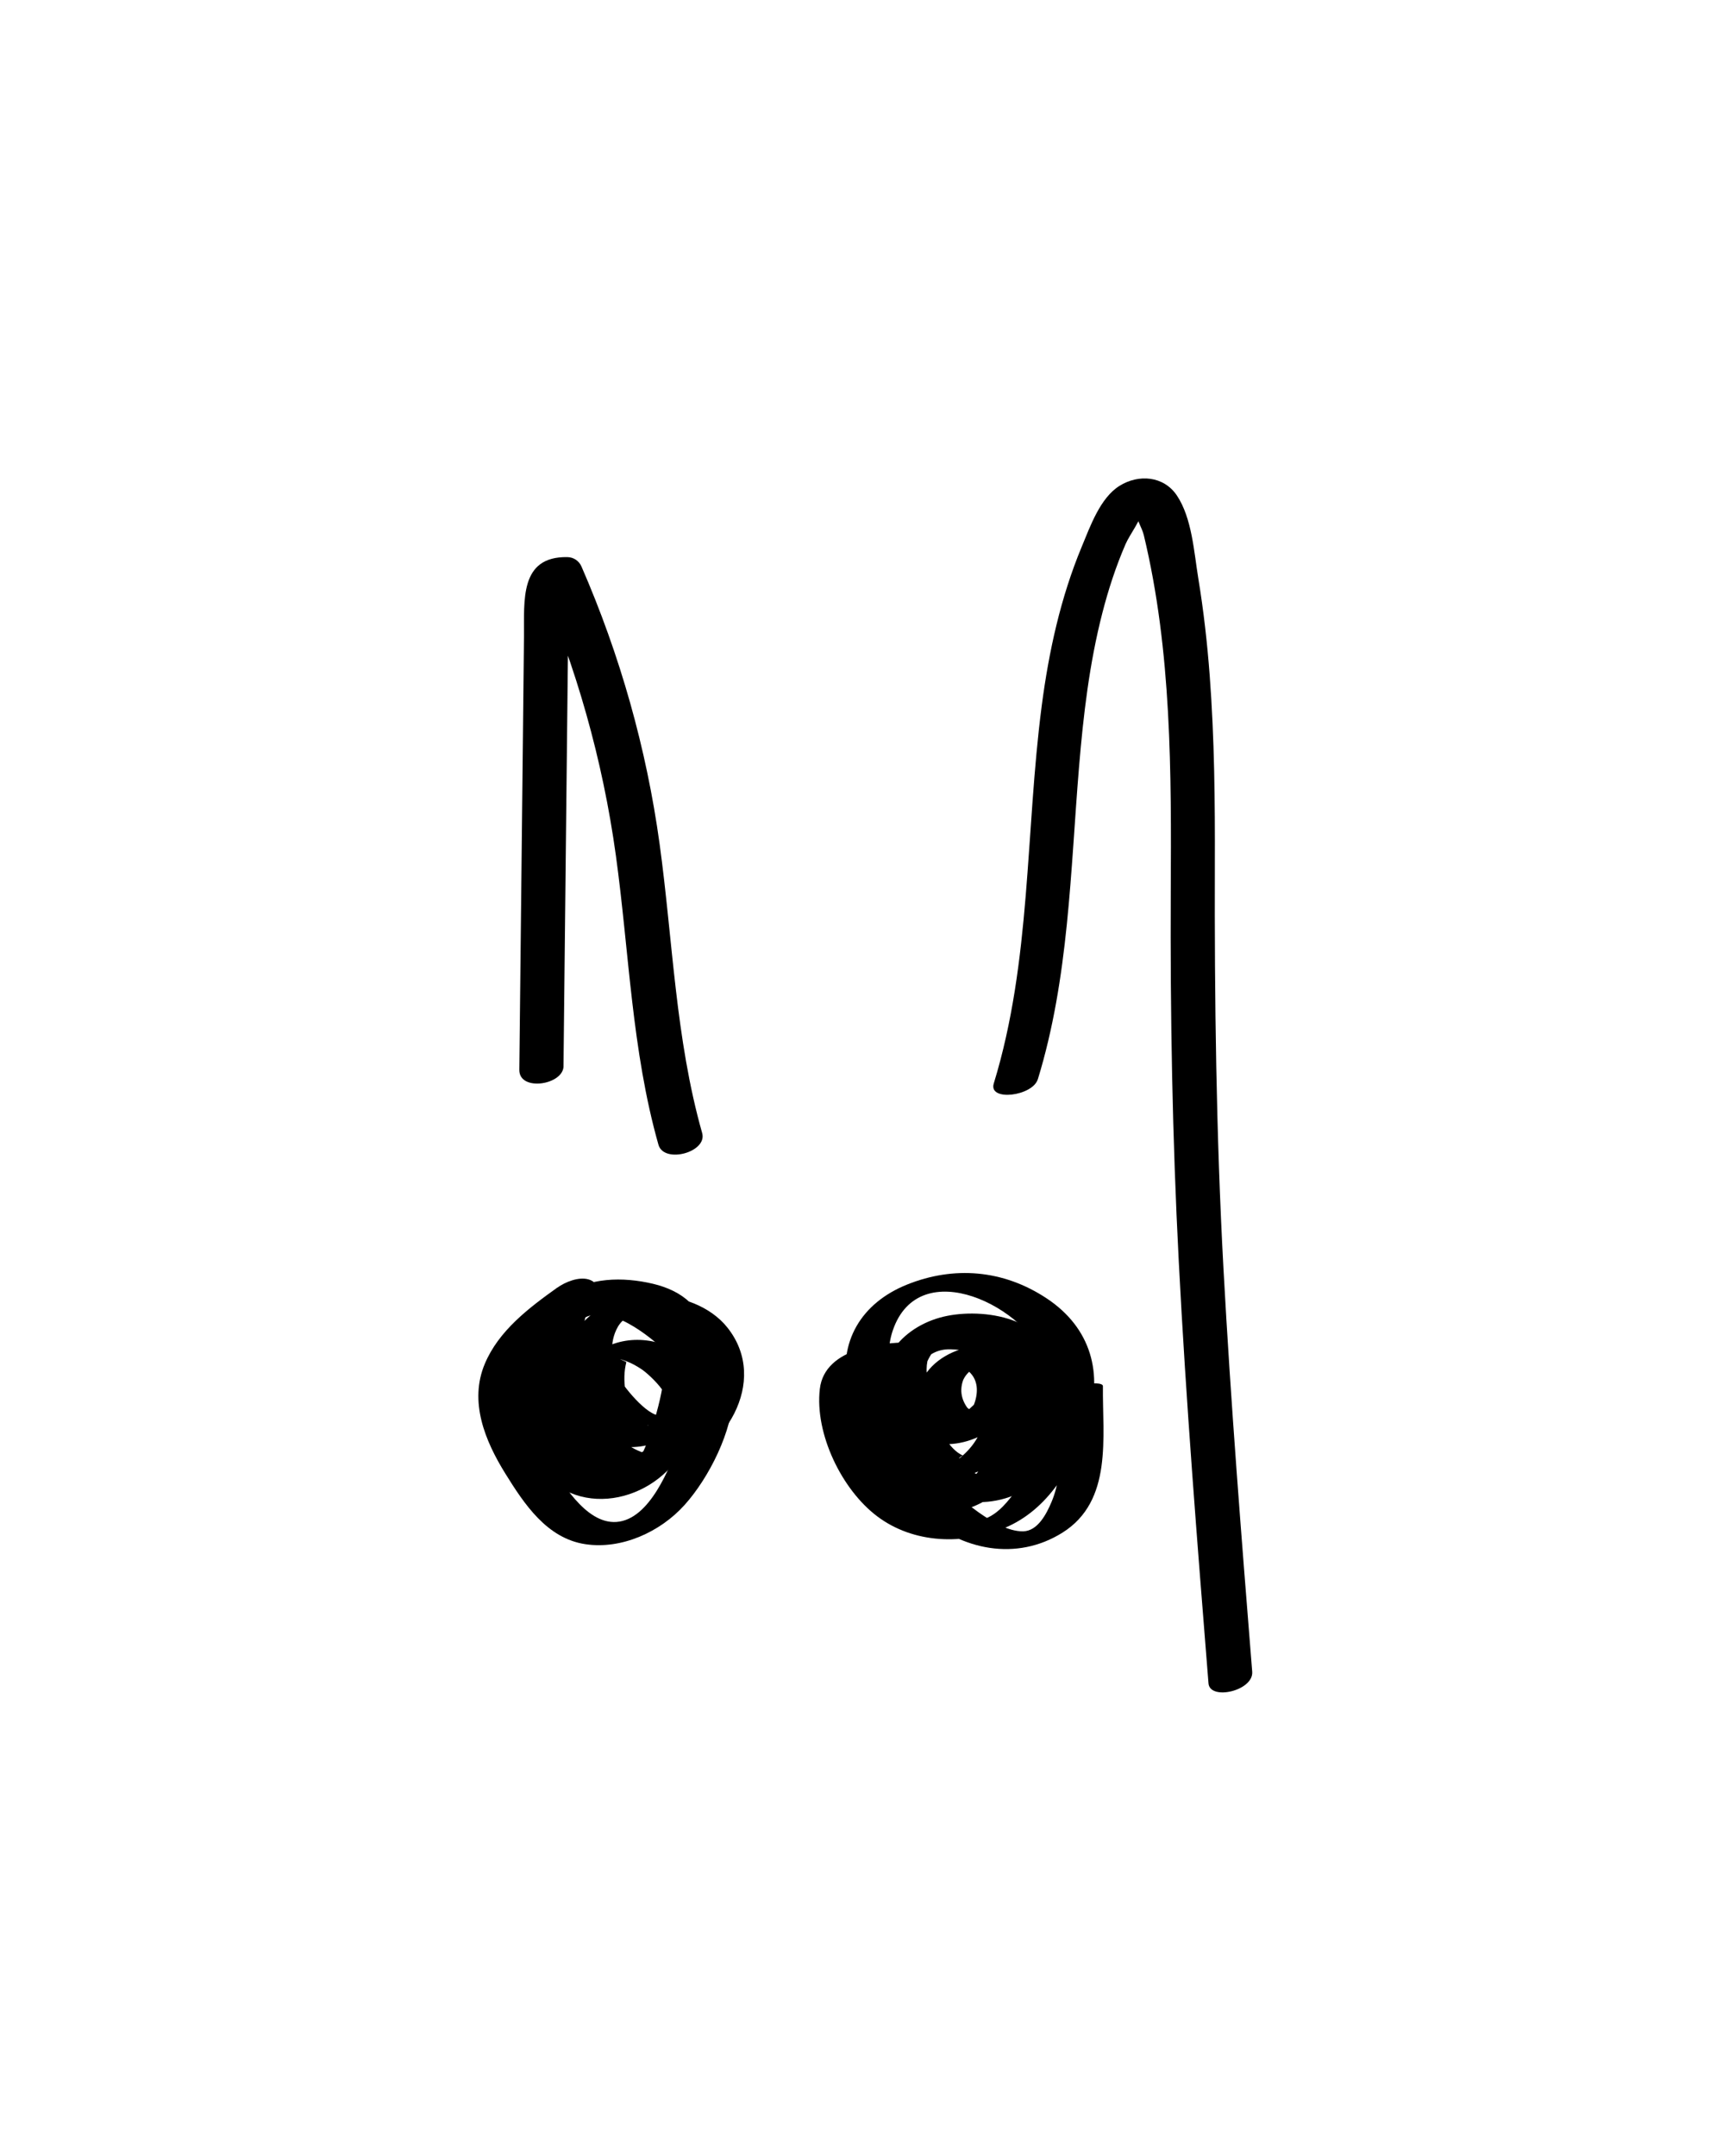
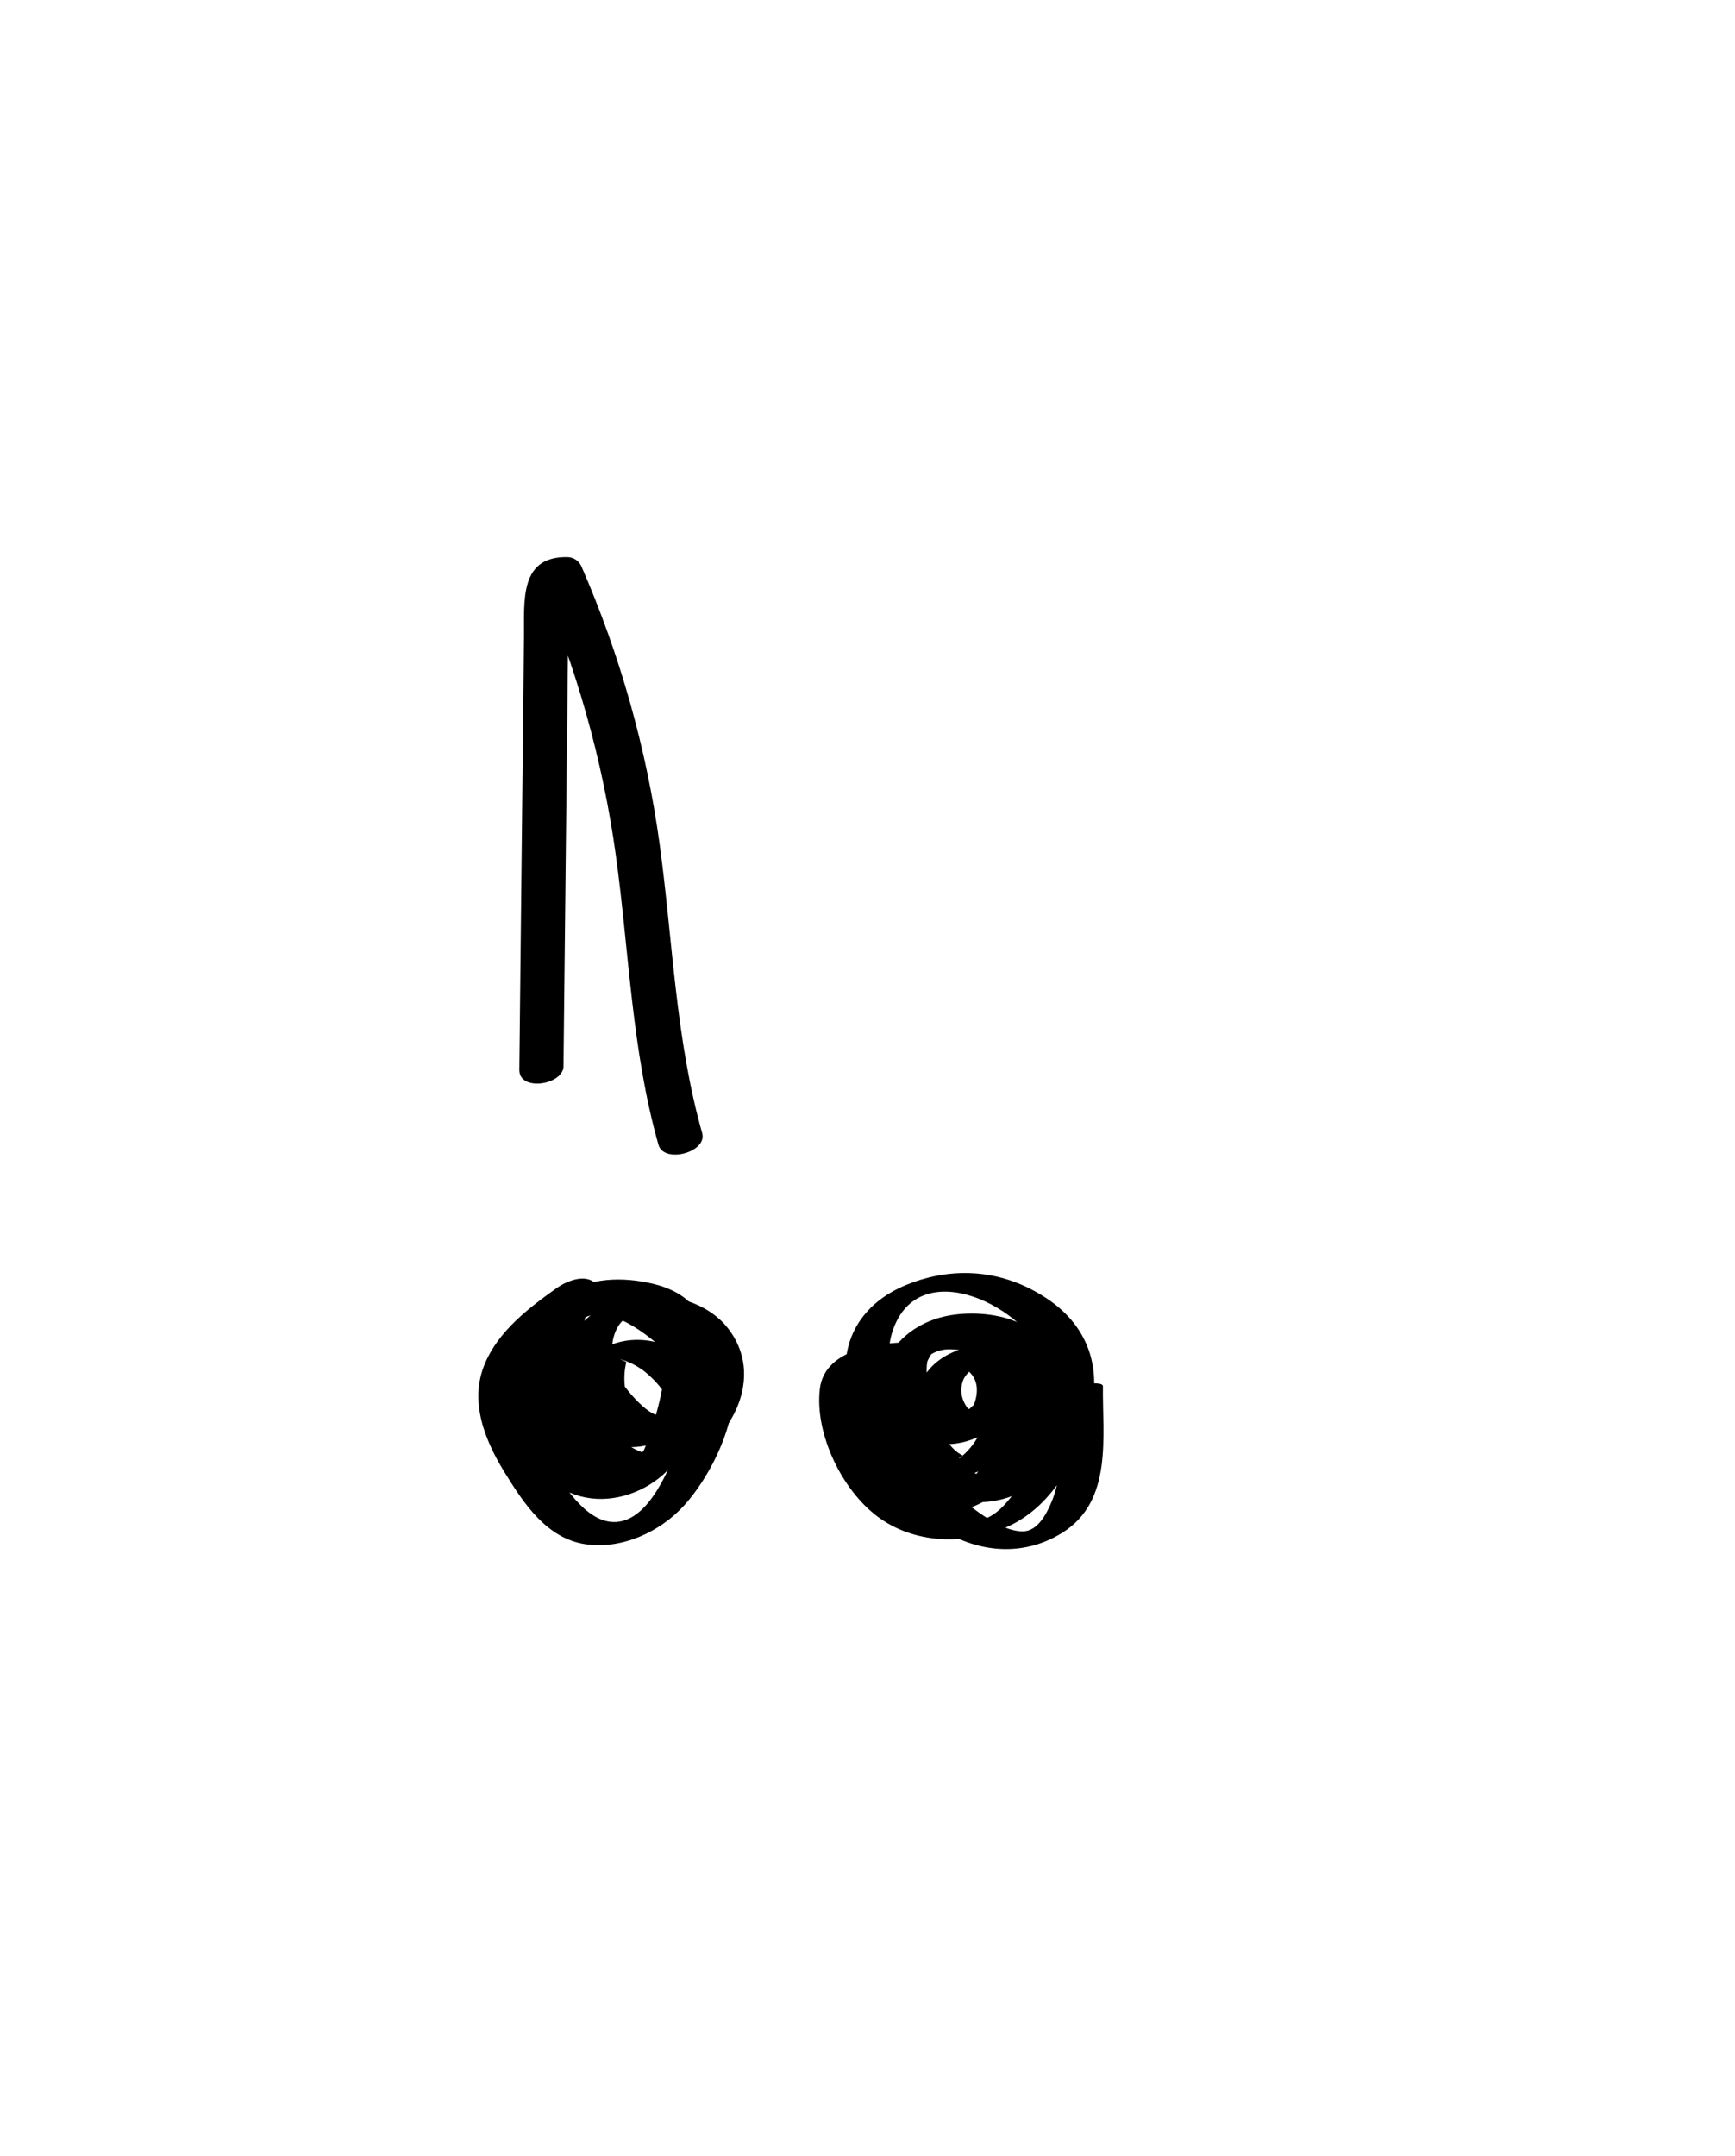
<svg xmlns="http://www.w3.org/2000/svg" id="sketch" viewBox="0 0 439.46 545.96">
  <path d="M141.16,326.07c-7.18,5.13-14.82,10.89-18.35,19.27-4.06,9.62.05,19.56,5.2,27.85,4.8,7.73,10.53,16.39,20.25,17.86,9.2,1.39,18.98-3.12,25.07-9.86,6.26-6.92,12.28-18.91,12.42-28.31.15-9.63-7.7-16.71-15.34-21.32-8.34-5.03-18.4-6.09-27.31-1.79-8.04,3.87-11.63,11.6-11.76,20.26-.13,9.19,2.97,20.17,11.71,24.72,8.3,4.31,19.53,2.07,25.77-4.71,1.81-1.96-1.55-2.81-2.89-2.84-2.58-.06-5.57,1-7.34,2.91-2.46,2.67-7.1-.42-9.16-2.34-2.69-2.5-4.35-5.8-5.43-9.26-2.12-6.78-2.77-15.8,1.24-22.05,5.31-8.28,16.46-.34,21.72,4.27,7.81,6.85,9.06,14.66,5.28,24.22-2.62,6.62-7.6,19.89-16.12,20.47-7.89.53-14.1-10.43-17.59-16.11-4.54-7.41-8.27-16.21-4.95-24.85,2.89-7.52,10.04-12.5,16.35-17,2.01-1.44.98-2.95-.93-3.48-2.49-.69-5.84.68-7.83,2.1h0Z" />
  <path d="M232.37,339.97c-8.3-.24-23.5,1.08-24.72,11.8-1.29,11.33,5.55,25.45,14.52,32.21,9.25,6.98,21.89,7.33,32.34,2.94,11.07-4.66,17.26-15.53,20.9-26.5,4.16-12.55.91-24.15-10.21-31.56s-23.7-8.28-35.46-3.55c-11.5,4.62-17.61,14.48-14.96,26.93,2.55,11.98,9.8,23.4,18.9,31.51,9.87,8.79,23.74,11.71,35.43,4.38,12.82-8.04,10.1-24.25,10.25-37.11.02-1.69-11.04-.2-11.07,2.97-.1,8.71,1.54,18.05-1.93,26.33-1.31,3.13-3.54,7.39-7.18,7.47-3.93.09-8.35-2.71-11.44-4.9-7.17-5.08-12.87-12.41-16.87-20.16-3.88-7.52-7.6-17.31-4.75-25.76,6.71-19.84,34.32-5.98,39.15,8.37,2.91,8.66-.55,17.88-4.36,25.69-1.85,3.78-3.99,7.57-6.99,10.57-3.77,3.77-7.53,4.37-12.57,2.98-8.99-2.47-15.46-9.76-19.02-18.12-1.74-4.1-2.93-8.51-3.45-12.93-.27-2.32-.52-5.02.64-7.16,1.33-2.47,3.12-1.97,5.66-1.9s5.89-.53,7.83-2.1c1.47-1.19,1.76-2.32-.64-2.39h0Z" />
  <path d="M243.64,334.58c-10.6,2.01-24.01,6.49-21.02,19.85,2.38,10.61,9.48,22.47,21.87,19.32s18.53-15.09,15.29-27.12c-3.14-11.67-14.42-14.55-24.96-10.38-25.36,10.02-7.55,46.24,15.42,44.05,11.92-1.14,22.11-11.66,22.92-23.7s-10.97-17.67-20.82-19.72c-10.62-2.22-24.24.1-30.24,10.11-5.39,8.99-5.34,23.68,2.53,31.25,8.3,7.98,21.69,5.83,29.5-1.61,7.75-7.38,14.41-20.16,12.66-31.15-1.96-12.27-19.08-14.54-28.79-11.79-10.63,3.02-18.06,12.91-12.32,23.69,5.64,10.59,18.94,10.53,27.34,3.09,7.92-7.01,6.96-20.72-5.67-19.58-5.4.49-11.24,3.48-13.71,8.5-2.86,5.78-.55,12.81,6.16,14.1,5.64,1.09,11.86-1.68,15.83-5.57,3.25-3.19,8.11-10.93,4.77-15.39-3.27-4.37-11.73-2.08-15.83-.65-5.02,1.75-11.03,5.11-12.12,10.84-.91,4.78,2,9.36,6.81,10.2,6.98,1.22,13.19-2.93,17.88-7.57,1.91-1.89-1.64-2.7-2.86-2.72-2.64-.04-5.48,1.03-7.35,2.88l-1.6,1.48c1.13.63,1.01.46-.37-.51-.57-.95-.98-1.46-1.27-2.46-.84-2.91.27-5.89,2.89-7.42,4.12-2.41,3.7,2.84,2.8,5.47-.48,1.4-1.09,2.63-1.99,3.83-.67.92-1.46,1.73-2.37,2.42,1.15-.35,1.31-.75.49-1.19-2.22-2.61-2.68-5.66-1.04-8.79l.47-.96c1.64-1.37,1.5-1.65-.42-.84,1.41,1.15,2.33,2.13,2.75,3.96.61,2.69-.59,6.53-2.7,8.35-.91.78-.97,1.11-2.02,1.12-1.4.01-3.35-2.26-4.18-3.23-3.5-4.12-5.28-11.29-1.75-15.96,3.87-5.13,13.64-1.65,17.07,2.68,6.9,8.72-1.98,26.01-8.75,32.36-2.59,2.43-4.65,2.08-7.7.13-2.31-1.48-4.17-3.65-5.38-6.1-2.68-5.4-2.81-12-1.42-17.77,1.33-5.49,4.19-10.57,10.39-10.38,5.55.17,11.81,2.37,16.1,5.91,4.86,4.01,6.09,9.7,4.22,15.65-.89,2.81-2.3,5.51-4.1,7.84-2.7,3.52-4.64,4.34-8.76,2.61-10.18-4.29-18.14-17.55-13.68-28.32,1.39-3.37,3.79-6.39,7.62-4.83,3.17,1.29,5.01,4.56,6.04,7.64,2.41,7.2,1.85,14.34-3.73,19.76-2.89,2.81-1.19.43-.48.71-2.02-.8-3.51-2.73-4.73-4.43-2.08-2.9-3.65-6.23-4.76-9.61-2.59-7.85-1.19-13.04,7.33-14.65,1.56-.3,6.27-1.29,6.37-3.49s-3.09-2.18-4.65-1.89h0Z" />
  <path d="M151.39,341.33c-6.42,1.17-15.47,3.03-18.76,9.48s-.27,15.47,3.74,20.81c10.47,13.91,31.11,8.2,37.62-6.29,3.5-7.78,6.11-17.47,5.18-26.07-.86-8.01-6.31-12.39-13.8-14.16-7.53-1.78-16.3-1.7-22.83,3.02-5.9,4.26-6.53,12.45-6.11,19.14,1.07,17.02,14.85,29.5,32.06,25.05,14.75-3.81,26.63-22.44,15.76-36.11-8.55-10.76-30.34-11.32-38.18.82-4.43,6.86-1.41,15.19,3.89,20.55,5.92,5.99,13.66,7.74,21.56,4.84,3.66-1.34,7.6-3.71,8.38-7.85.8-4.23-2.03-7.95-5.14-10.42-6.5-5.15-15.46-6.64-22.8-2.2-7.1,4.3-6.23,16.35-.52,21.6,5.7,5.24,16,2.76,21.16-1.95,1.92-1.75-1.68-2.14-2.7-2.11-2.51.08-5.51,1.01-7.39,2.72,2.86-2.61,1.6-.05.28-1.78-.72-.94-1.82-1.59-2.48-2.66-1.06-1.71-1.63-3.77-1.93-5.74-.36-2.38-.32-4.73.26-7.06.03-.13-3.49-1.52.07-.22,1.31.48,2.52,1.18,3.68,1.93,2.13,1.37,10.35,8.94,5.64,11.57-3.02,1.69-9.8-6.73-10.99-8.91-2.07-3.79-2.83-8.5-.96-12.53,2.3-4.94,6.71-4.23,10.96-2.17,8.6,4.15,11.92,13.5,9.12,22.43-1.17,3.73-4.08,9.89-8.16,11.22-3.75,1.22-9.19-2.15-11.88-4.42-6.95-5.85-9.11-15.68-8.64-24.39.15-2.8.71-9.62,4.01-10.63,3.03-.93,9.73,1.96,11.98,3.8,7.51,6.16,4.72,18.66,2.4,26.63-1.33,4.58-2.99,9.73-6.11,13.44-2.15,2.56-2.29,2.42-5.59,1.06-2.12-.87-4-2.22-5.59-3.88-3.17-3.32-5.12-7.76-5.81-12.28-.92-5.99.37-10.62,6.66-11.77,1.33-.24,6.4-1.28,6.45-3.18.06-2.02-3.19-1.58-4.5-1.34h0Z" />
-   <path d="M262.88,273.3c7.87-25.65,8.23-52.57,10.43-79.09,1.09-13.09,2.62-26.21,5.9-38.96,1.53-5.96,3.44-11.82,5.89-17.47,1.07-2.47,4.05-6.24,4.33-8.83l.65-1.11c-3.4-.33-4.25.23-2.55,1.69.18,1.62,1.76,4.22,2.18,5.97,7.09,29.43,6.98,60.18,6.83,90.26-.15,31.19.41,62.33,2.02,93.49,1.84,35.73,4.69,71.39,7.54,107.05.35,4.41,11.46,1.9,11.07-2.97-2.72-34.01-5.43-68.02-7.28-102.09-1.85-34.11-2.28-68.16-2.18-102.31.05-15.94-.1-31.9-1.3-47.8-.62-8.23-1.54-16.43-2.88-24.58-1.1-6.67-1.6-15.36-5.45-21.09-3.31-4.92-9.66-5.47-14.54-2.41s-7.39,10.21-9.55,15.41c-5.36,12.88-8.34,26.55-10.14,40.34-4.15,31.86-2.62,64.57-12.14,95.58-1.42,4.61,9.83,3.24,11.16-1.08h0Z" />
  <path d="M142.73,269.97c.22-20.77.45-41.54.67-62.31.11-10.22.22-20.44.33-30.66l.17-15.83c.03-2.64.06-5.28.09-7.91,0-.69.74-6.14-.83-5.21l-4.36.78,1,.02-3.58-2.4c9.75,22.41,16.44,46.01,19.78,70.23,3.37,24.46,4.01,49.33,10.78,73.21,1.39,4.9,12.46,1.92,11.07-2.97-6.77-23.89-7.42-48.75-10.78-73.21-3.33-24.22-10.02-47.82-19.78-70.23-.62-1.43-1.97-2.37-3.58-2.4-12.17-.21-10.9,11.06-10.99,20.04-.13,12.2-.26,24.4-.39,36.6-.26,24.4-.52,48.8-.79,73.2-.06,5.6,11.15,3.84,11.2-.93h0Z" />
</svg>